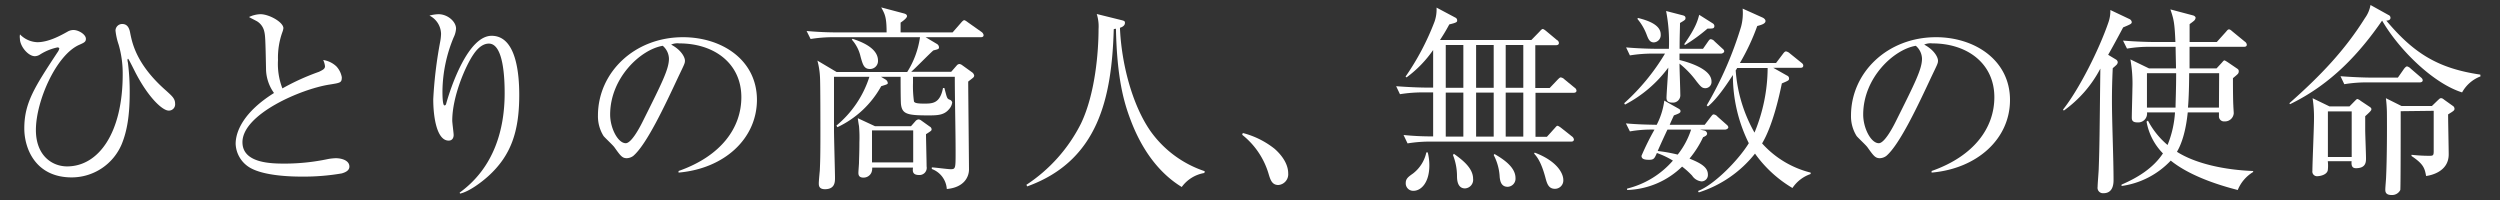
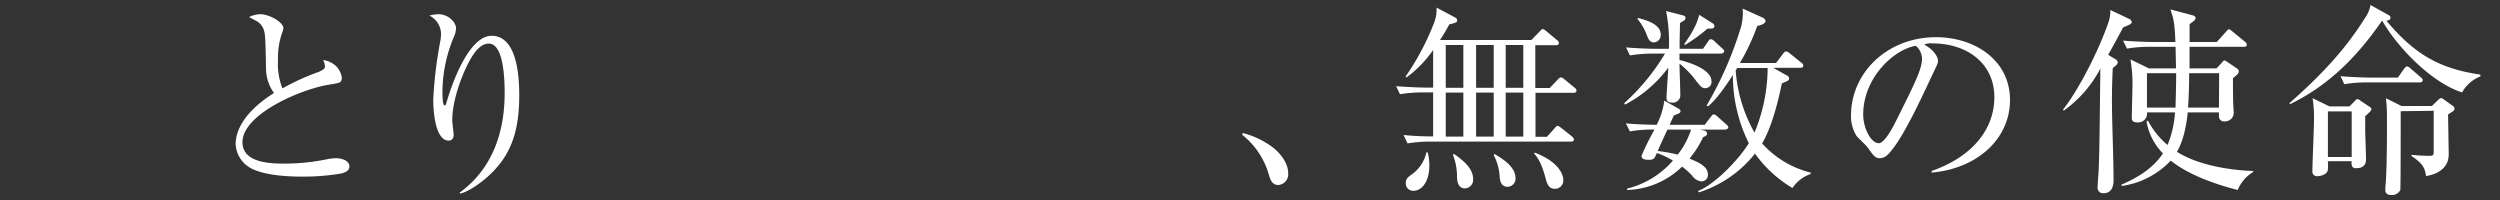
<svg xmlns="http://www.w3.org/2000/svg" width="500" height="40" viewBox="0 0 500 40">
  <rect x="0" y="0" width="500" height="40" fill="#333333" stroke="none" />
  <g>
-     <path d="M7.46,8.44c2.24,0,4.64-1.32,6-2.08A2.38,2.38,0,0,1,14.7,6c1,0,2.48.88,2.48,1.76,0,.6-.32.76-1.32,1.2C11.22,11,7.18,20.24,7.18,26c0,5.12,3.24,7.28,6.24,7.28,6.28,0,11.12-6.68,11.12-18.4a20.74,20.74,0,0,0-.8-5.92,13,13,0,0,1-.64-2.84,1.33,1.33,0,0,1,1.36-1.32c1.24,0,1.48,1.24,1.6,1.92.4,1.92,1.24,6.24,7.2,11.44,1.08,1,1.76,1.52,1.76,2.56a1.25,1.25,0,0,1-1.28,1.4c-1.2,0-3.92-2.44-6.52-7.36-.24-.44-1.48-3-1.6-3s-.12.2-.12.32a2.61,2.61,0,0,0,.08.44,45.89,45.89,0,0,1,.36,6c0,4.56-.52,7.68-1.6,10.32a10.87,10.87,0,0,1-10,6.64c-7.2,0-9.48-5.72-9.48-9.8,0-5.12,2.08-8.28,6.6-15.16a2.15,2.15,0,0,0,.4-.8c0-.2-.28-.24-.36-.24a10.52,10.52,0,0,0-3.52,1.44,2,2,0,0,1-1,.32c-1.36,0-3-2-3-3.52A2.37,2.37,0,0,1,4,6.88,5.08,5.08,0,0,0,7.46,8.44Z" style="fill: #fff" />
    <path d="M68.36,34.68a44.67,44.67,0,0,1-7.92.64c-1.36,0-7.88,0-10.79-2a5.77,5.77,0,0,1-2.52-4.56c0-2.48,1.6-6.36,7.67-10.16A8.39,8.39,0,0,1,53.21,14c-.12-6.24-.16-6.92-.37-7.76a3.18,3.18,0,0,0-1.47-2c-1.12-.6-1.28-.64-1.56-.84a5.71,5.71,0,0,1,2.28-.56c1.75,0,4.59,1.6,4.59,2.8a3.61,3.61,0,0,1-.24.88A15.07,15.07,0,0,0,55.6,12a13.56,13.56,0,0,0,.88,5.68,46.56,46.56,0,0,1,7.32-3.32C64.52,14,65,13.8,65,13.24A4,4,0,0,0,64.64,12a4.88,4.88,0,0,1,2.64,1.28,4.31,4.31,0,0,1,1.08,2.16c0,1.12-.28,1.12-2.48,1.48-5.68.88-17.39,5.92-17.39,11.52,0,4.28,5.95,4.28,8.55,4.28a42.06,42.06,0,0,0,8.6-.92,10.93,10.93,0,0,1,1.52-.16c1.08,0,2.72.4,2.72,1.68C69.88,34.2,68.88,34.52,68.36,34.68Z" style="fill: #fff" />
    <path d="M97.69,35.2c-1.32,1.2-3.84,3.12-5.68,3.52l-.08-.2c6.92-5,9-12.72,9-19.88,0-2.64-.16-9.92-3.16-9.92-1.6,0-2.72,1.64-3.08,2.16-1.6,2.32-4.24,8.44-4.24,13.24,0,.44.28,2.48.28,2.88s-.16,1.12-1,1.12c-2.36,0-3.08-4.68-3.08-8.28a85.05,85.05,0,0,1,1.4-11.56,9.76,9.76,0,0,0,.16-1.52,4.17,4.17,0,0,0-2.32-3.64,7.7,7.7,0,0,1,1.8-.28c1.84,0,3.52,1.48,3.52,2.88a4.63,4.63,0,0,1-.48,1.76A28.72,28.72,0,0,0,88.49,18.2c0,.6,0,2.88.4,2.88.24,0,.32-.2.36-.4.92-3.28,4.36-13.52,9.08-13.52,5,0,5.52,7.84,5.52,11.84C103.85,26.36,102.17,31.12,97.69,35.2Z" style="fill: #fff" />
-     <path d="M135.71,34.52l0-.32c8.56-3,12.56-8.68,12.56-14.76,0-6.76-5.44-10.76-12.4-10.76a3.16,3.16,0,0,0-1.64.24c2.16,1.16,2.76,2.64,2.76,3.2s-.12.72-1.36,3.32c-2.56,5.48-6.32,13.52-9,15.76a2.32,2.32,0,0,1-1.28.44c-.92,0-1.28-.52-2.48-2.2-.28-.4-1.88-1.88-2.16-2.24a7.43,7.43,0,0,1-1.12-4.08c0-8.6,7.28-15.68,17-15.68,7.76,0,14.8,4.52,14.8,12.56C151.35,27.76,144.87,33.72,135.71,34.52ZM132.55,9.16c-4.4.72-10.52,6.4-10.52,13.76,0,2.72,1.56,5.72,3.12,5.72,1.08,0,2.64-2.84,3.32-4.2,4-8,5.32-10.64,5.32-12.72A3.5,3.5,0,0,0,132.55,9.16Z" style="fill: #fff" />
-     <path d="M196.12,7.44h-11L187.4,8.8a.83.83,0,0,1,.4.64c0,.36-.12.4-1.12.64-.68.56-3.68,3.64-4.44,4.28h8l1.12-1.28a.76.76,0,0,1,.52-.28,1.14,1.14,0,0,1,.56.24l2,1.44a1,1,0,0,1,.4.64.56.56,0,0,1-.2.4c-.16.16-.72.56-1,.8,0,1.16.16,16.92.16,17.56,0,1.44-.92,3.6-4.44,3.92a4.58,4.58,0,0,0-3-4v-.32c.56,0,3.16.36,3.76.36,1,0,1-.16,1-3.48,0-4.16-.16-10.84-.16-15H182.6V16.6a21.75,21.75,0,0,0,.2,3.72c.16.2.32.4,2,.4s3.2,0,3.8-3.12l.28,0c.48,1.8.48,2.12,1,2.32a.76.76,0,0,1,.56.56,2.4,2.4,0,0,1-.6,1.32c-1,1.24-2.32,1.28-4.16,1.28-4.16,0-5.24-.24-5.48-2.2-.08-.6-.08-5-.08-5.52h-3.92l1,.6a1,1,0,0,1,.36.64c0,.24-.16.28-1.32.64a19.47,19.47,0,0,1-8.76,8.2l-.2-.32a20.87,20.87,0,0,0,6.6-9.76H166.8c0,1,0,9,0,10.72,0,1.48.2,8.44.2,9.48,0,.8,0,2.28-2,2.28-1.24,0-1.24-.76-1.24-1.2s.16-2.12.2-2.52c.08-1.64.12-3.24.12-7.08,0-2,0-10.16-.08-11.6a15.39,15.39,0,0,0-.52-3.32l3.84,2.28h14.12A17.57,17.57,0,0,0,184,7.44H166.8a28.34,28.34,0,0,0-4.68.36l-.8-1.6c3.16.28,5.44.28,6.16.28h9.84c0-3.12-.36-3.68-1.08-5l4.52,1.2c.28.08.64.2.64.56s-.84,1-1.28,1.28V6.48h10.4l1.68-1.92c.24-.28.48-.52.64-.52s.44.2.76.44l2.72,1.92a1,1,0,0,1,.4.6C196.72,7.44,196.32,7.44,196.12,7.44ZM174,13.8c-1.2,0-1.44-.88-1.88-2.44a7.58,7.58,0,0,0-1.76-3.44l.16-.16c1.28.44,5.08,1.68,5.08,4.36A1.6,1.6,0,0,1,174,13.8Zm11.2,13c0,.92.12,5.44.12,6.48A1.44,1.44,0,0,1,183.8,35c-1.36,0-1.28-.84-1.2-1.48h-8.16a2.28,2.28,0,0,1-.16,1,1.71,1.71,0,0,1-1.6,1c-1,0-1-.68-1-1s.12-1.68.12-2c0-.56.08-1.88.08-4.08a25.67,25.67,0,0,0-.08-3.24c-.08-.4-.2-1.2-.24-1.56l3.44,1.6h7.2l.88-1a1,1,0,0,1,.6-.36,1,1,0,0,1,.6.24l1.68,1.2a.65.65,0,0,1,.36.56C186.32,26.12,186.2,26.2,185.2,26.84Zm-2.56-.72H174.4v6.4h8.24Z" style="fill: #fff" />
-     <path d="M240.87,34.6a7,7,0,0,0-4.52,2.8c-4.92-3-8.2-8-10.24-13.44-1.36-3.56-2.72-8.4-2.92-18.2-.16,0-.24,0-.44.08-.4,13.6-3,26.28-17.31,31.44l-.16-.32a31.65,31.65,0,0,0,10.91-12.24c2.88-6,3.52-14.44,3.52-18.92a8.19,8.19,0,0,0-.36-3L224.19,4c.68.16.8.24.8.56,0,.64-.64.88-1,1,.28,7,2.4,15.36,6.12,20.68a21.72,21.72,0,0,0,10.84,8Z" style="fill: #fff" />
    <path d="M255.68,37c-1.28,0-1.6-1-2-2.36a15.58,15.58,0,0,0-5.24-7.68l.12-.36a17,17,0,0,1,6.36,3.16c.68.6,2.72,2.52,2.72,4.92A2.15,2.15,0,0,1,255.68,37Z" style="fill: #fff" />
    <path d="M280.71,27a55.79,55.79,0,0,0,5.92.28v-8.8h-1.92a28.48,28.48,0,0,0-4.72.36l-.76-1.6c3.12.24,5.44.28,6.12.28h1.28V10a23.08,23.08,0,0,1-5.32,5.48l-.2-.16a51.24,51.24,0,0,0,5.8-11,7.44,7.44,0,0,0,.4-2.8l3.76,2a.6.6,0,0,1,.36.56c0,.28,0,.44-1.57.8C289.15,6.2,288.75,6.84,288,8h18.27l1.64-1.68c.24-.28.48-.52.64-.52s.48.24.72.44L311.38,8a.7.7,0,0,1,.4.6c0,.4-.4.44-.6.44h-4.12v8.56h2.88l1.56-1.64c.28-.28.48-.48.64-.48a1.29,1.29,0,0,1,.76.4l2,1.64a.82.82,0,0,1,.4.6c0,.4-.4.44-.6.44h-7.6v8.8h2.28l1.52-1.68c.4-.44.44-.52.6-.52s.56.28.76.44l2.12,1.68a.91.91,0,0,1,.4.6c0,.44-.4.44-.6.44H286.23a27.64,27.64,0,0,0-4.72.36Zm4.84,3.48a10.65,10.65,0,0,1,.32,2.6c0,3.48-1.68,5.08-3.16,5.08a1.48,1.48,0,0,1-1.56-1.56c0-.88.52-1.24,1.48-1.92a7.27,7.27,0,0,0,2.64-4.2ZM289.15,9v8.56h3.52V9Zm0,9.52v8.8h3.52v-8.8Zm1.63,12.24c1.68,1.2,3.84,2.84,3.84,5A1.72,1.72,0,0,1,293,37.68c-1.6,0-1.6-1.92-1.6-2.52a11.48,11.48,0,0,0-.81-4.16ZM295.22,9v8.56h3.52V9Zm0,9.52v8.8h3.52v-8.8ZM298.9,30.8c1.72,1,4.2,2.6,4.2,4.8a1.63,1.63,0,0,1-1.56,1.76c-1.4,0-1.52-1.32-1.6-1.92a10.68,10.68,0,0,0-1.2-4.44ZM301.14,9v8.56h3.52V9Zm0,9.52v8.8h3.52v-8.8Zm5.8,12c4.64,1.76,5.72,4.28,5.72,5.44a1.67,1.67,0,0,1-1.68,1.8c-1.32,0-1.6-1.12-1.92-2.32-.84-3.12-1.72-4.16-2.24-4.72Z" style="fill: #fff" />
    <path d="M344.22,10.72H335.9c0,.32,0,1,0,1.28,1.64.4,6.4,1.76,6.4,4.28a1.25,1.25,0,0,1-1.2,1.36c-.68,0-.92-.28-1.76-1.32a18.46,18.46,0,0,0-3.44-3.6c0,1,.16,5.32.16,6.2a1.47,1.47,0,0,1-1.6,1.6c-1.16,0-1.16-.68-1.16-1,0-.56.32-5,.36-6A25.28,25.28,0,0,1,325,20.92l-.16-.28A42.91,42.91,0,0,0,333,10.72H330.7a28.39,28.39,0,0,0-4.72.36l-.76-1.6c2.64.24,5.4.28,6.12.28h2.44a32.52,32.52,0,0,0-.56-7.56l3.24.84c.36.08.64.2.64.56S337,4,336,4.6c0,1.2-.08,2.44-.08,5.16h4.68l.92-1.32c.28-.4.4-.6.64-.6a1.17,1.17,0,0,1,.76.44l1.52,1.4c.28.24.4.36.4.6S344.46,10.72,344.22,10.72Zm.76,15.2h-5l.92.2a.68.68,0,0,1,.52.6c0,.4-.52.6-.8.72a19.66,19.66,0,0,1-2.72,4.28c2.28.92,3.68,1.72,3.68,3.2a1.28,1.28,0,0,1-1.28,1.36,2.57,2.57,0,0,1-1.88-1.16,16.28,16.28,0,0,0-2-1.8,16.47,16.47,0,0,1-11,4.68v-.28a17.71,17.71,0,0,0,9.16-5.6,16.71,16.71,0,0,0-3.2-1.52c-.48,1.08-.6,1.36-1.56,1.36s-1.52-.16-1.52-.8a52.64,52.64,0,0,1,2.6-5.24,24.8,24.8,0,0,0-4.92.36l-.8-1.6c2.32.2,3.88.24,6.16.28a14.63,14.63,0,0,0,1.52-4.84l2.84,1.6c.36.2.4.36.4.52,0,.32-.24.44-1.32.84-.16.36-.6,1.28-.84,1.88h7l1.2-1.56c.28-.36.4-.52.6-.52a1.17,1.17,0,0,1,.76.44l1.76,1.56c.24.2.4.36.4.6S345.26,25.92,345,25.92ZM330.78,8.48c-.84,0-1.12-.68-1.44-1.52a10.61,10.61,0,0,0-1.88-3.2l.16-.16c2.28.56,4.52,1.48,4.52,3.28A1.46,1.46,0,0,1,330.78,8.48Zm2.72,17.44c-.08.12-.4.84-.48,1-.52,1.12-1.16,2.52-1.48,3.28a31.11,31.11,0,0,1,4,.72,16,16,0,0,0,2.68-5Zm8-20.2A33.79,33.79,0,0,1,337,9l-.16-.16c2.32-3.32,2.68-4.68,3-5.88l2.72,1.72a.64.64,0,0,1,.32.56C342.82,5.72,342.58,5.72,341.54,5.72ZM358.49,37.6A24.56,24.56,0,0,1,351,30.72a23.37,23.37,0,0,1-11.24,7.76l-.16-.28c3.32-1.28,8.2-6.32,10.16-9.56A30.44,30.44,0,0,1,346.58,15c-.8,1.2-3,4.68-5,6.28l-.24-.2a72.44,72.44,0,0,0,6.88-15.76,10.61,10.61,0,0,0,.31-3.6l4,1.8c.41.2.57.48.57.68,0,.44-.52.72-1.65,1a43.31,43.31,0,0,1-3.47,7.4h7.23l1.36-1.8c.21-.28.4-.52.64-.52a1.55,1.55,0,0,1,.76.4l2.28,1.84c.32.24.4.4.4.6,0,.44-.4.44-.6.44h-5.4l2.76,1.56a.6.6,0,0,1,.4.56c0,.4-.11.44-1.44,1-.59,2.88-1.88,8.52-3.95,12a19.27,19.27,0,0,0,9.71,5.84v.28A7.17,7.17,0,0,0,358.49,37.6Zm-11.07-24c0,.08-.2.36-.28.48a29.4,29.4,0,0,0,3.76,12.44,34.05,34.05,0,0,0,2.63-12.92Z" style="fill: #fff" />
    <path d="M386.32,34.52l0-.32c8.55-3,12.55-8.68,12.55-14.76,0-6.76-5.44-10.76-12.39-10.76a3.16,3.16,0,0,0-1.64.24c2.15,1.16,2.76,2.64,2.76,3.2s-.12.72-1.36,3.32c-2.56,5.48-6.32,13.52-9,15.76a2.32,2.32,0,0,1-1.28.44c-.92,0-1.28-.52-2.48-2.2-.28-.4-1.88-1.88-2.16-2.24a7.43,7.43,0,0,1-1.12-4.08c0-8.6,7.28-15.68,17-15.68C394.91,7.44,402,12,402,20,402,27.76,395.47,33.72,386.32,34.52ZM383.16,9.16c-4.4.72-10.52,6.4-10.52,13.76,0,2.72,1.56,5.72,3.12,5.72,1.08,0,2.64-2.84,3.32-4.2,4-8,5.32-10.64,5.32-12.72A3.5,3.5,0,0,0,383.16,9.16Z" style="fill: #fff" />
    <path d="M424.63,5.48c-1.28,2.4-2.08,3.88-3,5.48l1.52.92a.72.72,0,0,1,.4.56.84.84,0,0,1-.28.56c-.28.28-.64.56-.72.64-.12,2.56-.16,4.36-.16,6.48,0,4.4.32,11.48.32,15.92,0,1-.24,2.6-2,2.6a1.08,1.08,0,0,1-1.19-1.24c0-.6.23-3.24.23-3.8.16-4.44.16-6.44.32-19.88a23.93,23.93,0,0,1-7.31,8.4l-.16-.2c3.19-4,7.23-12,9.11-17.52A6.82,6.82,0,0,0,422.07,2l3.8,1.8a.78.78,0,0,1,.48.6C426.35,4.76,426.15,4.84,424.63,5.48ZM447.55,38c-2-.52-9-2.32-13.4-5.88a16.67,16.67,0,0,1-9.84,5.08v-.28c3.24-1.4,6.32-3.28,8.28-6.24a12,12,0,0,1-3.28-6.36l.28-.2A16.22,16.22,0,0,0,433.51,29,20.66,20.66,0,0,0,435,22.48h-5.6a1.77,1.77,0,0,1-1.92,2c-1.12,0-1.12-.6-1.12-1,0-.92.12-4.92.12-5.72a27.63,27.63,0,0,0-.4-5.88l3.72,1.8h5.4c0-.68-.08-3.68-.08-4.32h-5a26.91,26.91,0,0,0-4.72.36l-.8-1.6c2.48.2,5,.28,6.16.28h4.32c-.16-4-.36-4.6-1-6.52l4.52,1.2c.32.08.52.32.52.48a.94.94,0,0,1-.28.56c-.36.32-.8.6-.92.72,0,.68,0,.72,0,1.68s0,1.12,0,1.88h5.44l1.8-2c.28-.32.4-.52.64-.52s.44.2.72.44l2.44,2a.86.86,0,0,1,.4.6c0,.4-.32.44-.6.44H437.91c0,.68,0,3.72,0,4.32h5.4l1-1.08c.32-.36.44-.52.56-.52s.36.16.68.36l1.76,1.2c.32.2.44.32.44.6a.75.75,0,0,1-.24.6c-.28.28-.8.68-.92.8,0,.72,0,4.24.08,5.52,0,.24.08,1.28.08,1.48a1.76,1.76,0,0,1-1.88,1.64,1,1,0,0,1-1.08-1.08c0-.12,0-.24,0-.72h-6.24c-.12,1.08-.52,5.12-2.16,7.88,3.76,2.4,9.64,3.64,15.24,3.84v.2A7.49,7.49,0,0,0,447.55,38ZM429.39,14.64v6.88h5.72c0-1.08.12-3.6.12-6.88Zm14.44,0h-6c0,3.56-.16,6.2-.24,6.88h6.2Z" style="fill: #fff" />
    <path d="M496.1,15.28a7.06,7.06,0,0,0-3.68,3.2c-5.68-1.76-12.56-8.44-16-14.36C472,10.52,466.34,16.8,458,20.84l-.12-.2C464.14,15.12,469,10,473,3.6A6.18,6.18,0,0,0,474.1,1l3.6,2a.6.6,0,0,1,.4.56c0,.52-.64.56-.84.56,5.48,6.52,10.32,9.56,18.8,10.8Zm-30.2,6h4L471,20.16c.2-.2.36-.36.48-.36a1.77,1.77,0,0,1,.64.36l1.8,1.2c.24.16.36.28.36.48s-.12.4-1.24,1.4c0,.72,0,1.56,0,2.76,0,.8.16,4.76.16,5.64,0,.72,0,2-2,2-.56,0-1-.24-.88-1.4h-4.76a7.71,7.71,0,0,1,0,1.8c-.2,1-1.72,1.2-2.08,1.2a.93.93,0,0,1-1-1.08c0-1.48.32-8.68.32-10.32a25.26,25.26,0,0,0-.28-4.2Zm4.44,1h-4.76v9.12h4.76Zm9.24-6.76,1.2-1.72c.12-.16.4-.52.64-.52a1.53,1.53,0,0,1,.72.44l2,1.72c.24.2.4.36.4.64s-.32.4-.6.4H473.58a27.15,27.15,0,0,0-4.72.36l-.76-1.6c2.48.2,5,.28,6.12.28Zm.56,6.72c0,2.48,0,15.48-.08,15.76a1.83,1.83,0,0,1-1.76,1c-1.16,0-1.24-.64-1.24-1.08s.16-2.16.16-2.52c.16-3.28.2-9.36.16-13a26.24,26.24,0,0,0-.2-2.76l3.12,1.56h6.08l1.2-1.16c.32-.28.4-.4.6-.4s.28,0,.68.32l1.68,1.2a.71.71,0,0,1,.36.56c0,.36-.12.44-1.28,1.16,0,1.28.12,6.88.12,8,0,3.48-3.6,4.2-4.52,4.32-.28-1.56-.52-2.4-2.92-4l0-.24a33.06,33.06,0,0,0,3.44.2c.84,0,1,0,1-.92V22.16Z" style="fill: #fff" />
  </g>
</svg>